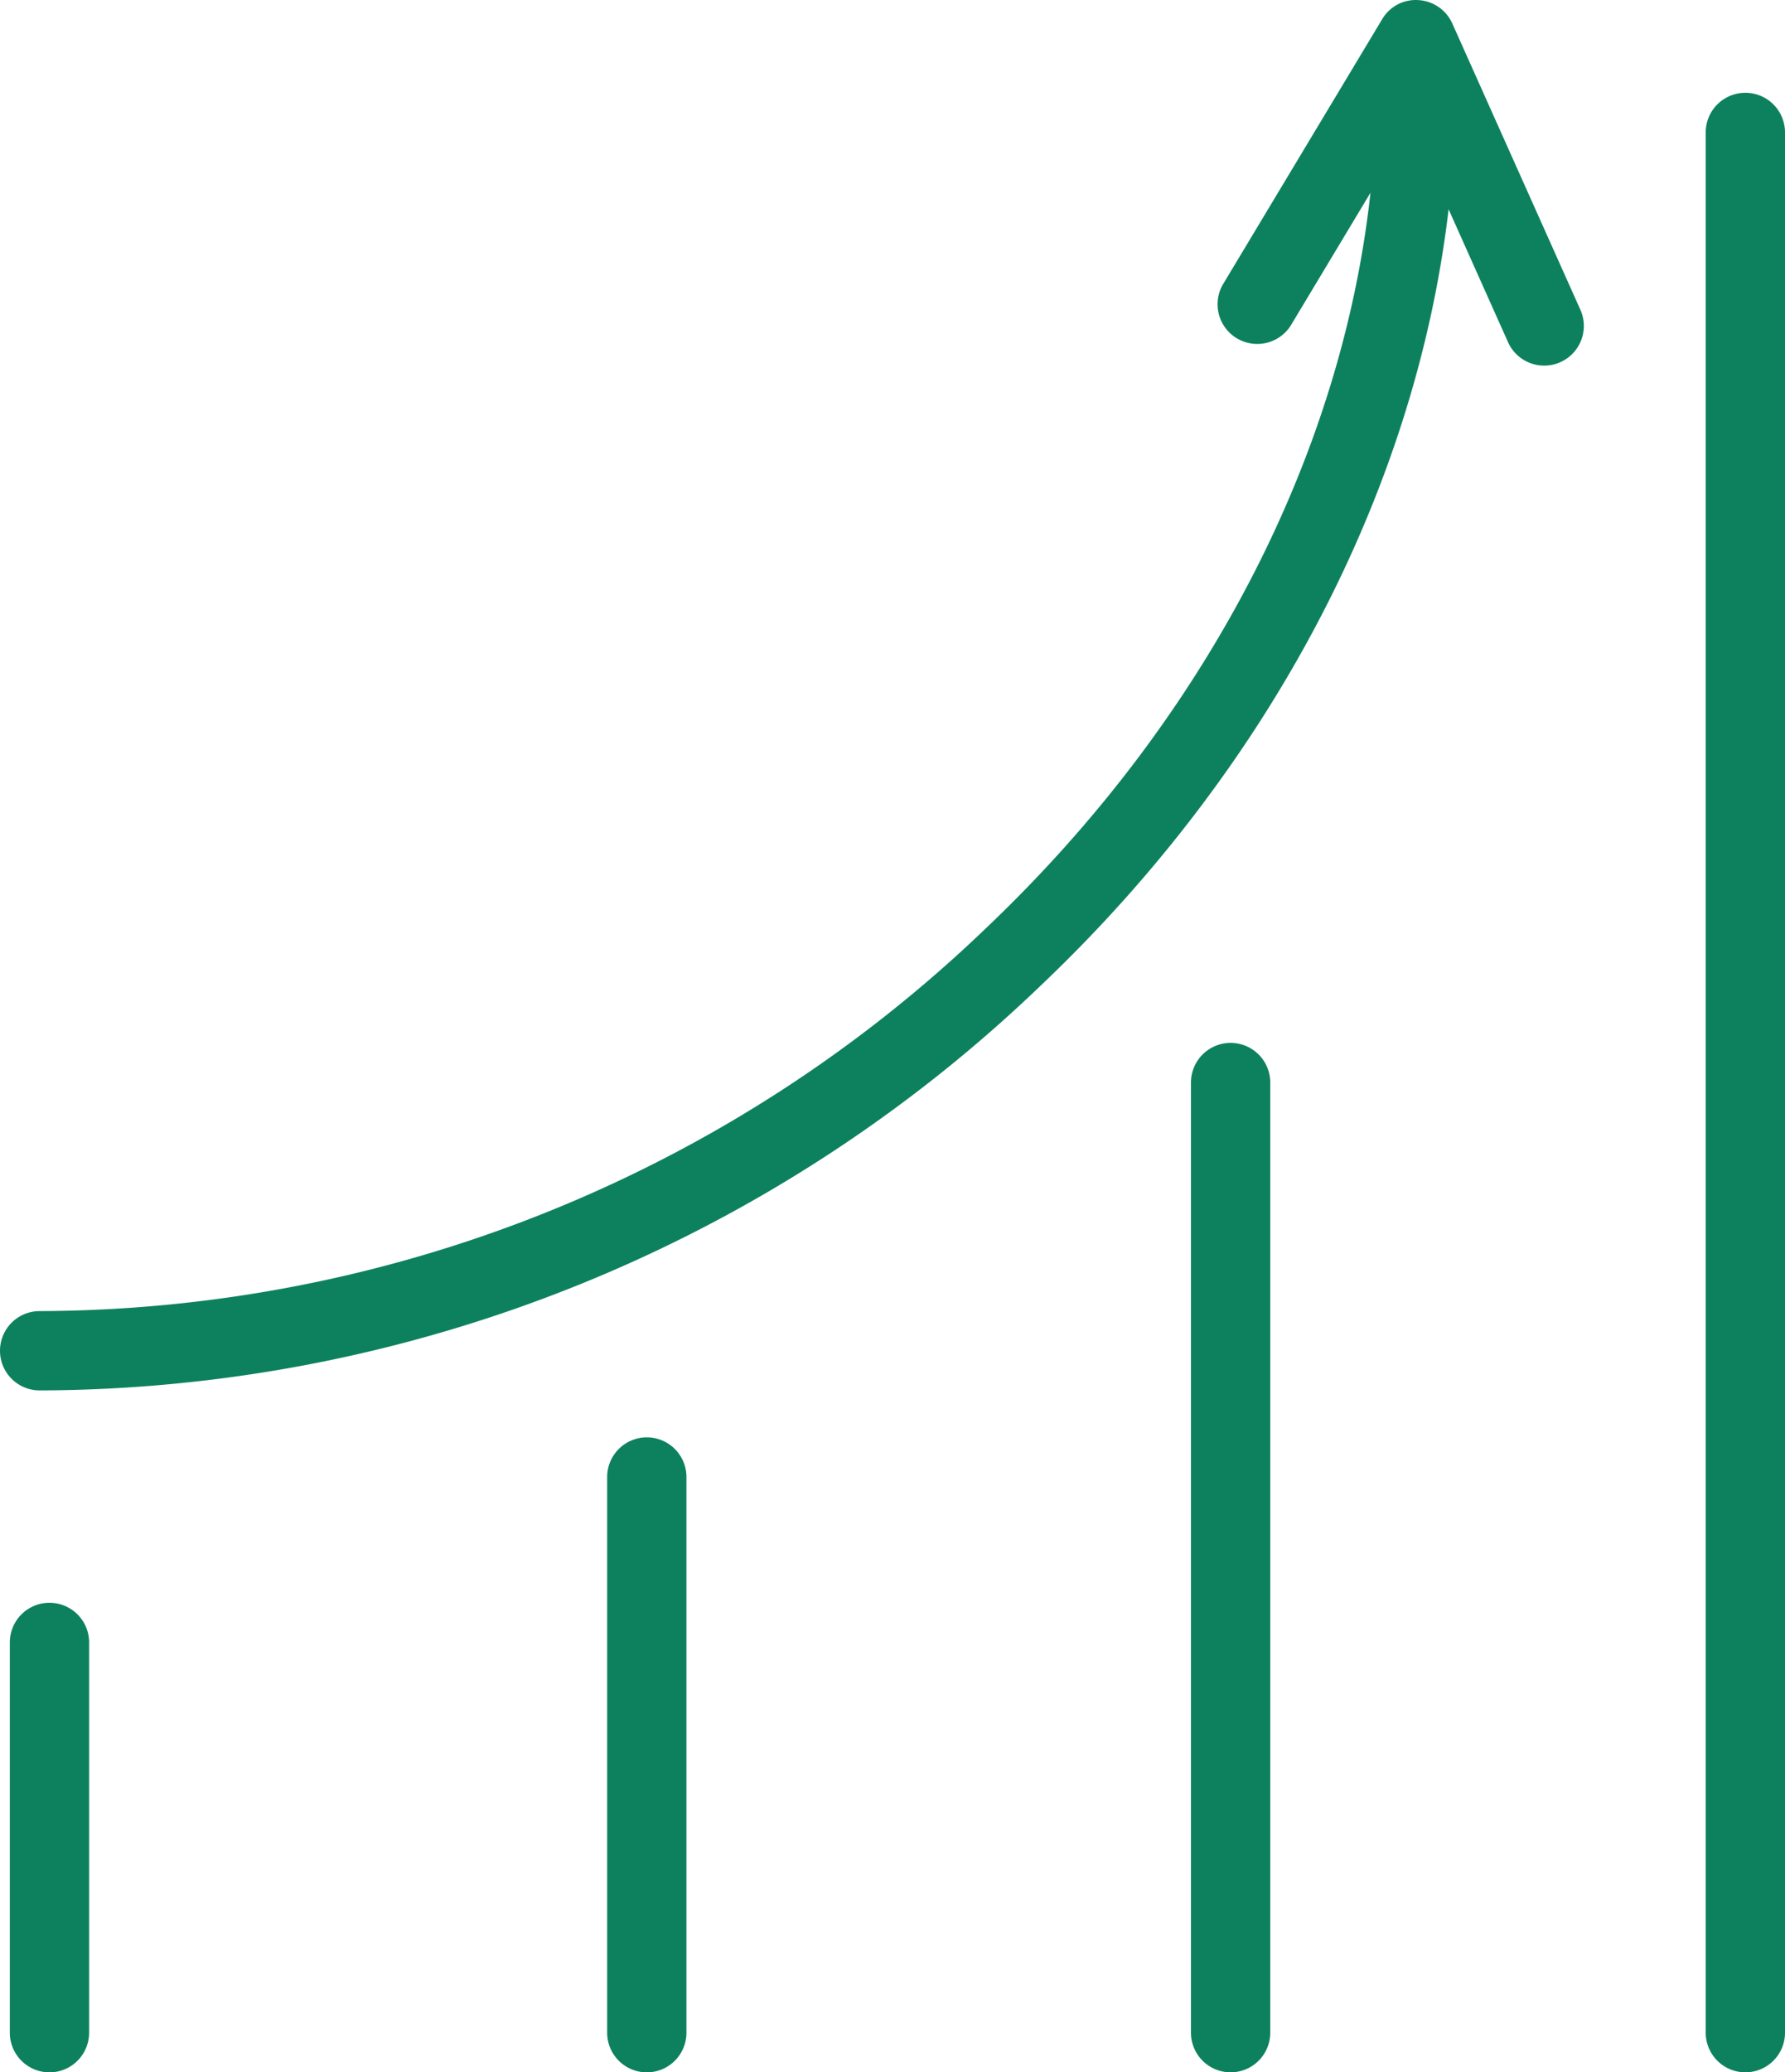
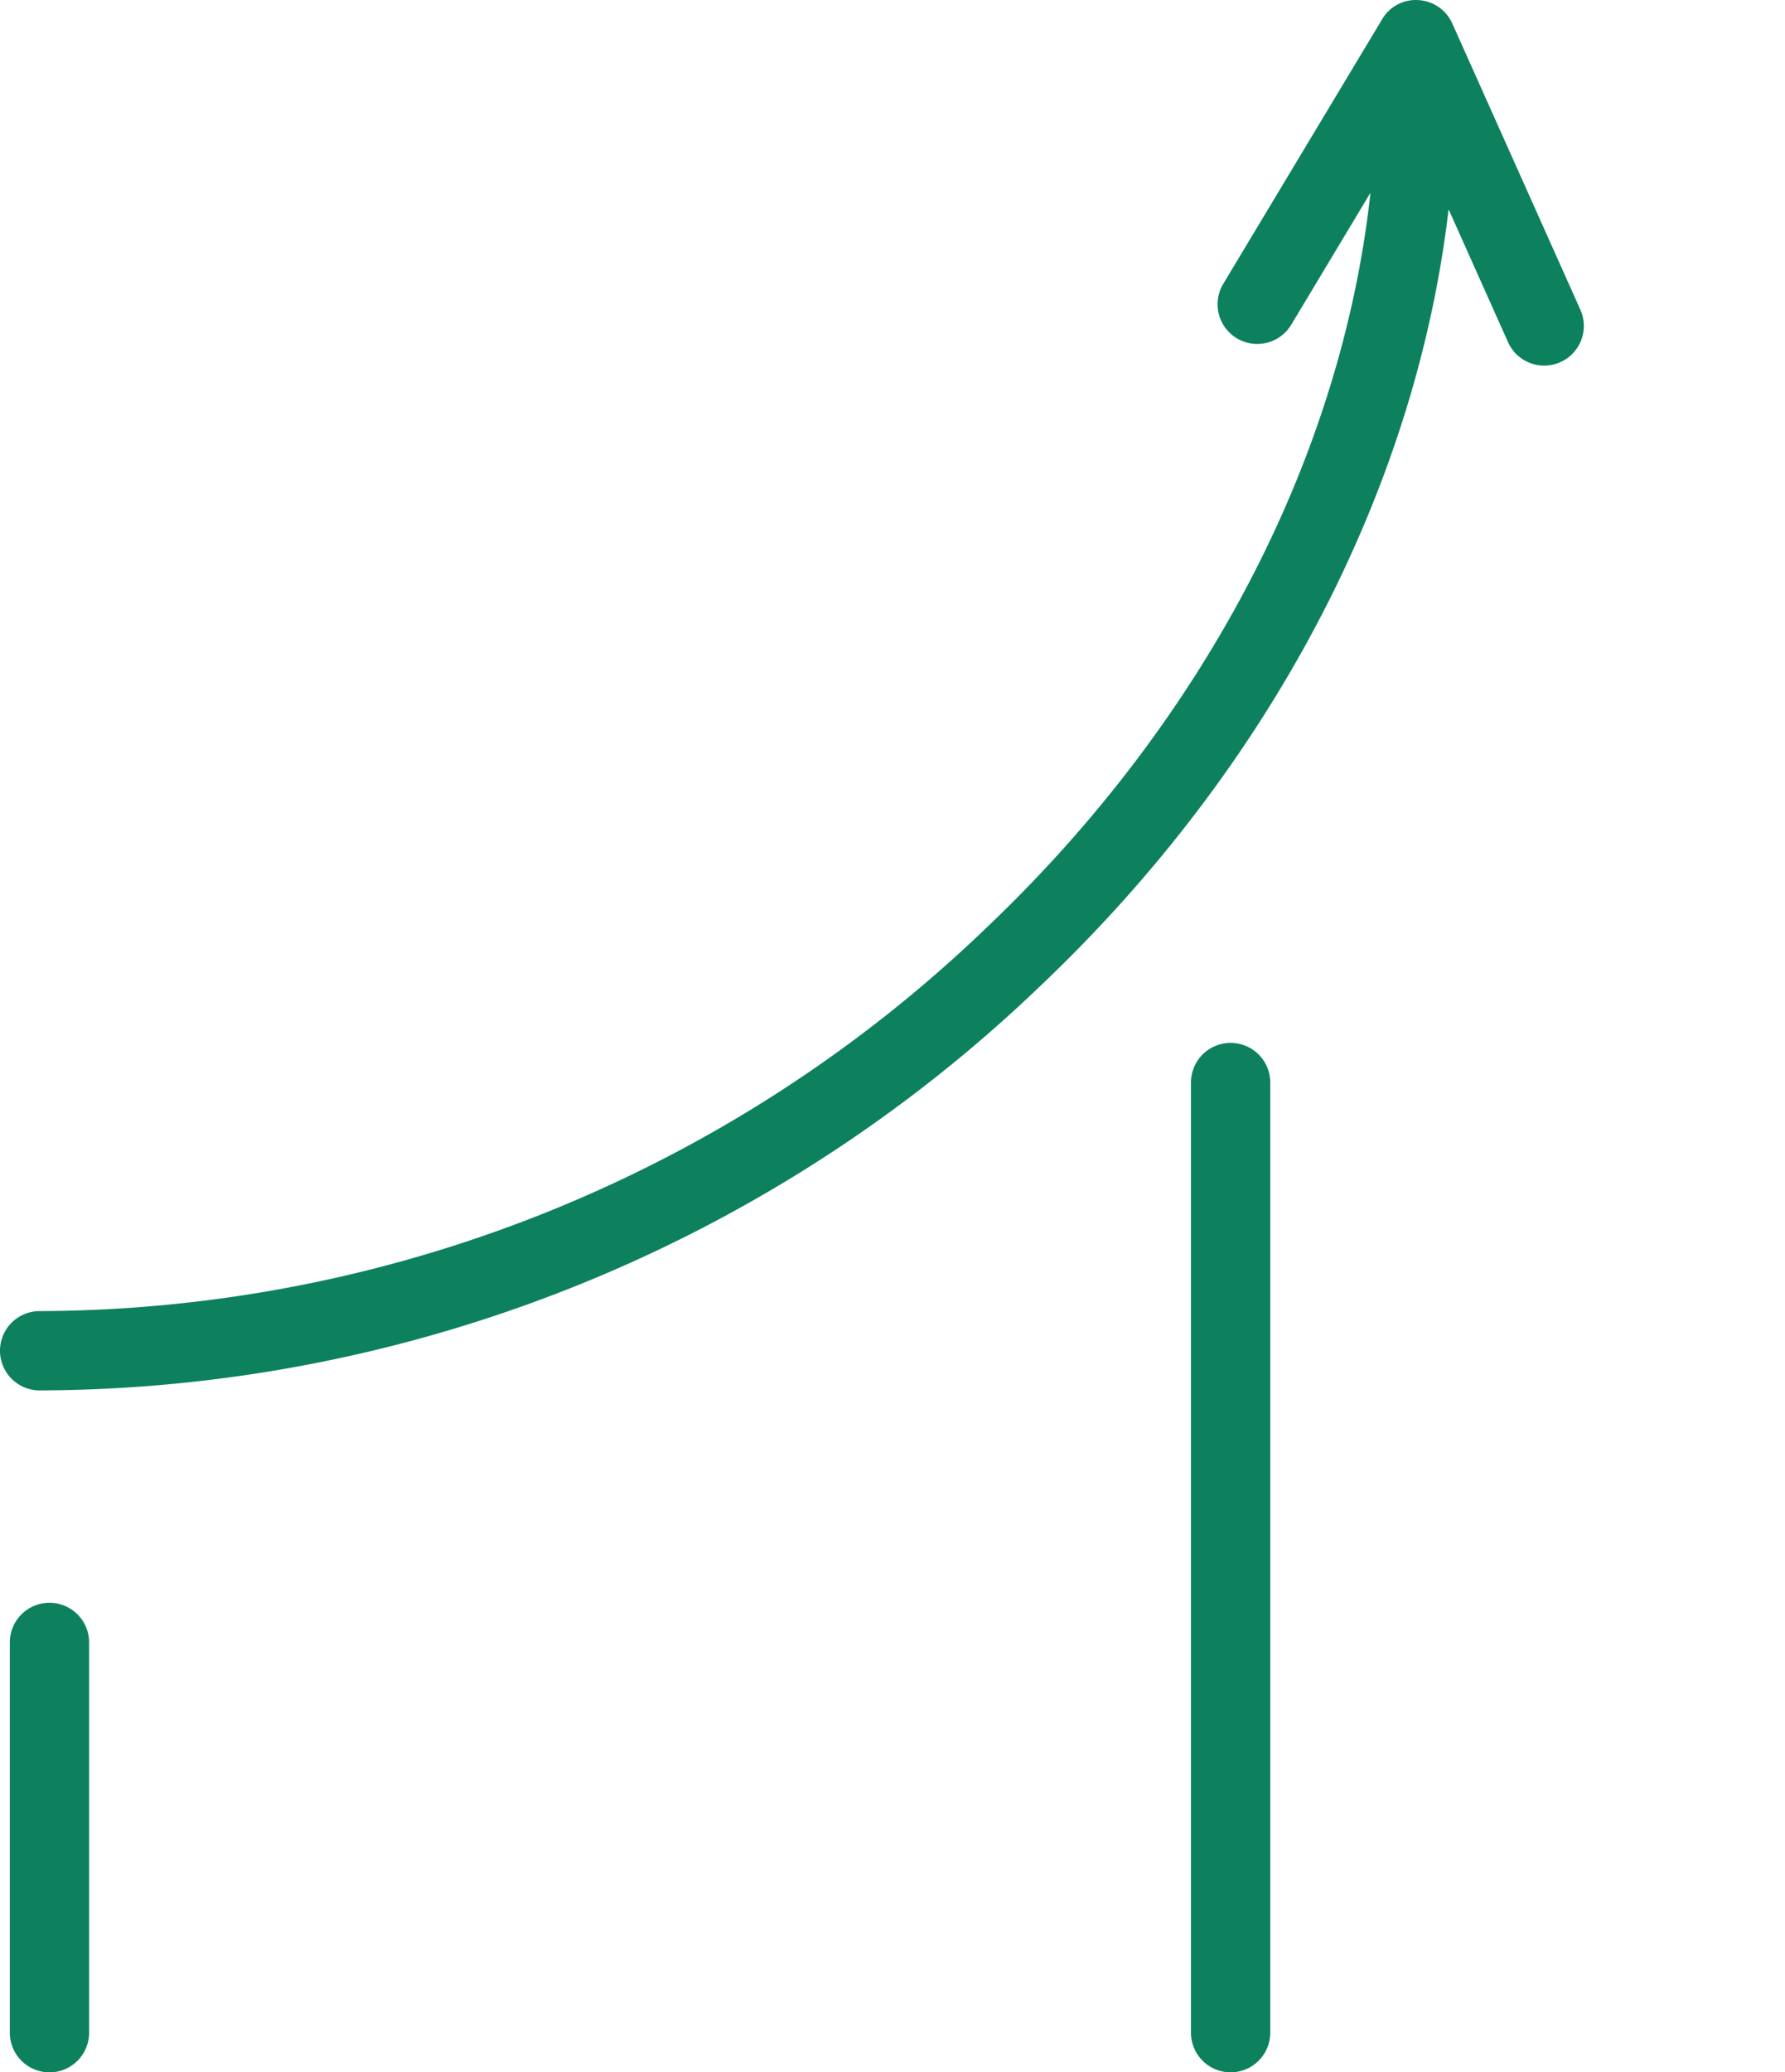
<svg xmlns="http://www.w3.org/2000/svg" id="Layer_1" data-name="Layer 1" viewBox="0 0 67.541 78.388">
  <defs>
    <style>.cls-1{fill:#0d815e;}</style>
  </defs>
  <title>Tilda_Icons_15re_stock</title>
-   <path class="cls-1" d="M71.182,11.694a1.499,1.499,0,0,0-1.279-.884,1.471,1.471,0,0,0-1.376.725L62.498,21.572a1.501,1.501,0,0,0,2.573,1.545l3.015-5.02c-1.091,9.994-6.258,19.954-14.562,27.831A51.906,51.906,0,0,1,17.73,60.399a1.5,1.5,0,0,0,0,3A54.898,54.898,0,0,0,55.589,48.105c8.736-8.286,14.214-18.788,15.453-29.383l2.238,5.002a1.5,1.5,0,1,0,2.738-1.225Z" transform="translate(-16.23 -10.806)" />
+   <path class="cls-1" d="M71.182,11.694a1.499,1.499,0,0,0-1.279-.884,1.471,1.471,0,0,0-1.376.725L62.498,21.572a1.501,1.501,0,0,0,2.573,1.545l3.015-5.02c-1.091,9.994-6.258,19.954-14.562,27.831A51.906,51.906,0,0,1,17.73,60.399a1.5,1.5,0,0,0,0,3A54.898,54.898,0,0,0,55.589,48.105c8.736-8.286,14.214-18.788,15.453-29.383l2.238,5.002a1.5,1.5,0,1,0,2.738-1.225" transform="translate(-16.23 -10.806)" />
  <path class="cls-1" d="M18.102,71.432a1.5,1.5,0,0,0-1.5,1.5V87.694a1.5,1.5,0,0,0,3,0V72.932A1.5,1.5,0,0,0,18.102,71.432Z" transform="translate(-16.23 -10.806)" />
-   <path class="cls-1" d="M40.704,65.175a1.5,1.5,0,0,0-1.5,1.5V87.694a1.5,1.5,0,0,0,3,0V66.675A1.5,1.5,0,0,0,40.704,65.175Z" transform="translate(-16.23 -10.806)" />
  <path class="cls-1" d="M62.794,50.254a1.5,1.5,0,0,0-1.5,1.5V87.693a1.5,1.5,0,0,0,3,0V51.754A1.5,1.5,0,0,0,62.794,50.254Z" transform="translate(-16.23 -10.806)" />
-   <path class="cls-1" d="M82.271,14.316a1.5,1.5,0,0,0-1.5,1.5V87.693a1.5,1.5,0,0,0,3,0V15.816A1.499,1.499,0,0,0,82.271,14.316Z" transform="translate(-16.23 -10.806)" />
</svg>